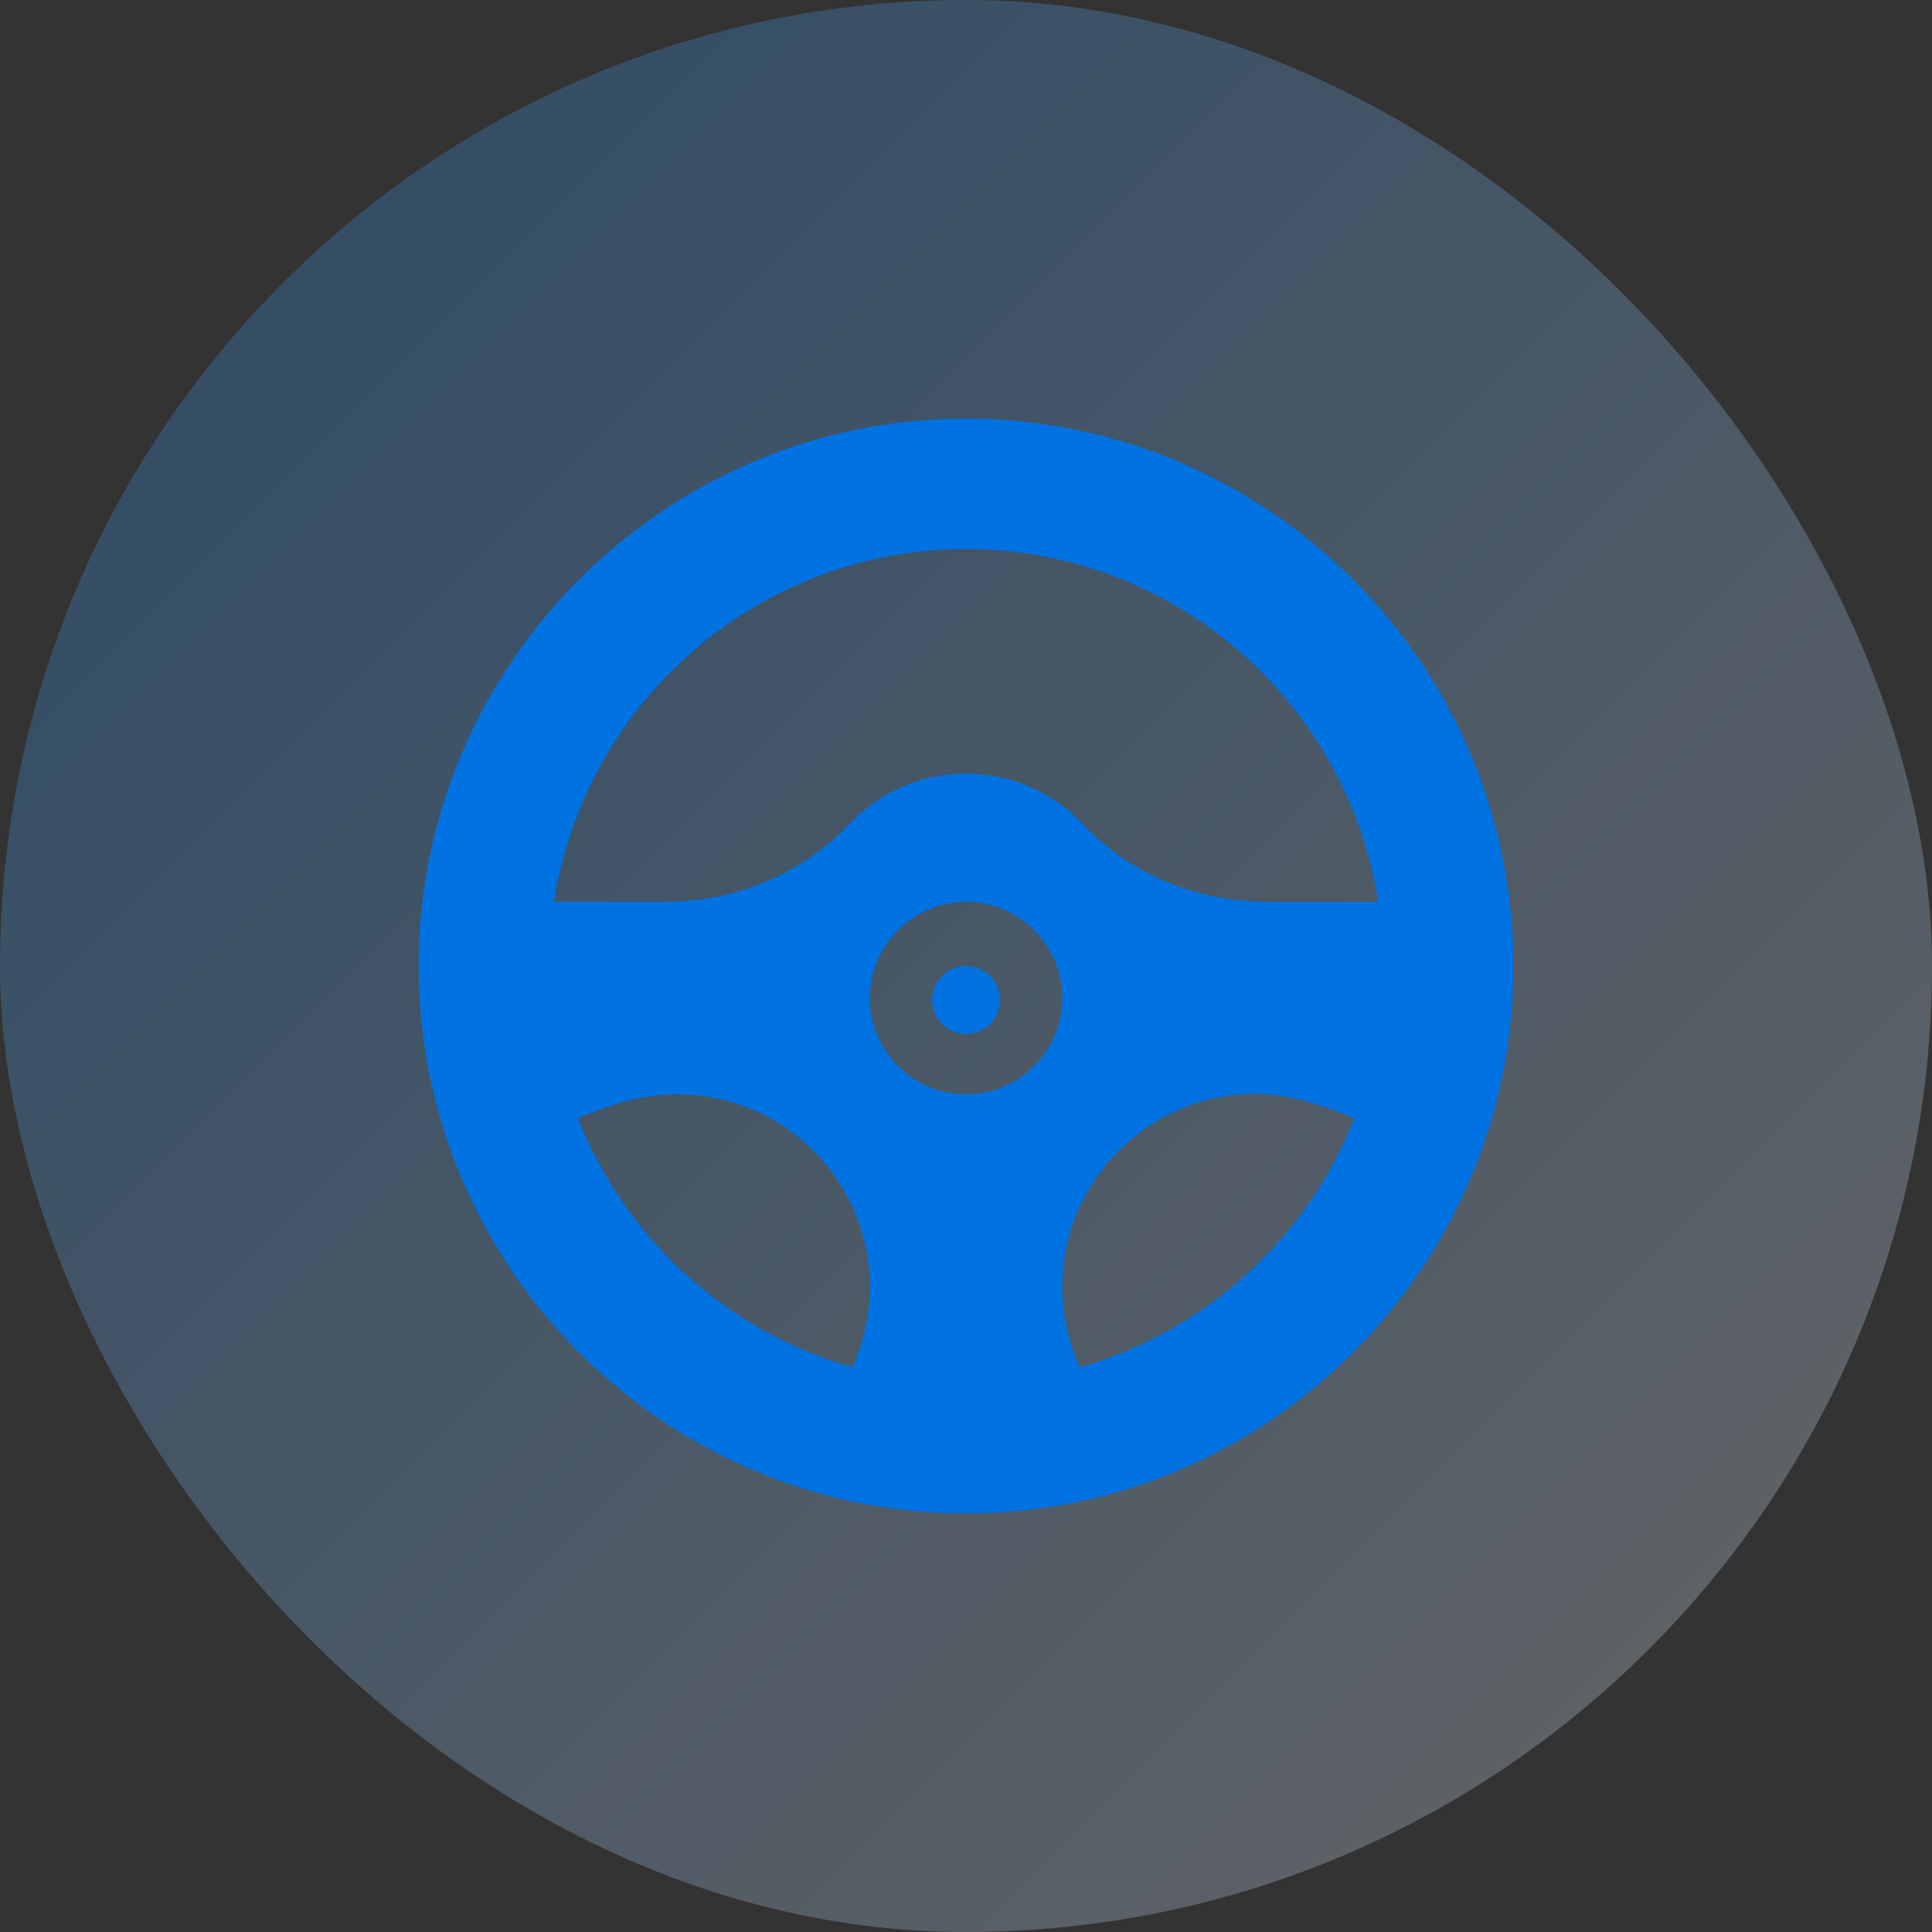
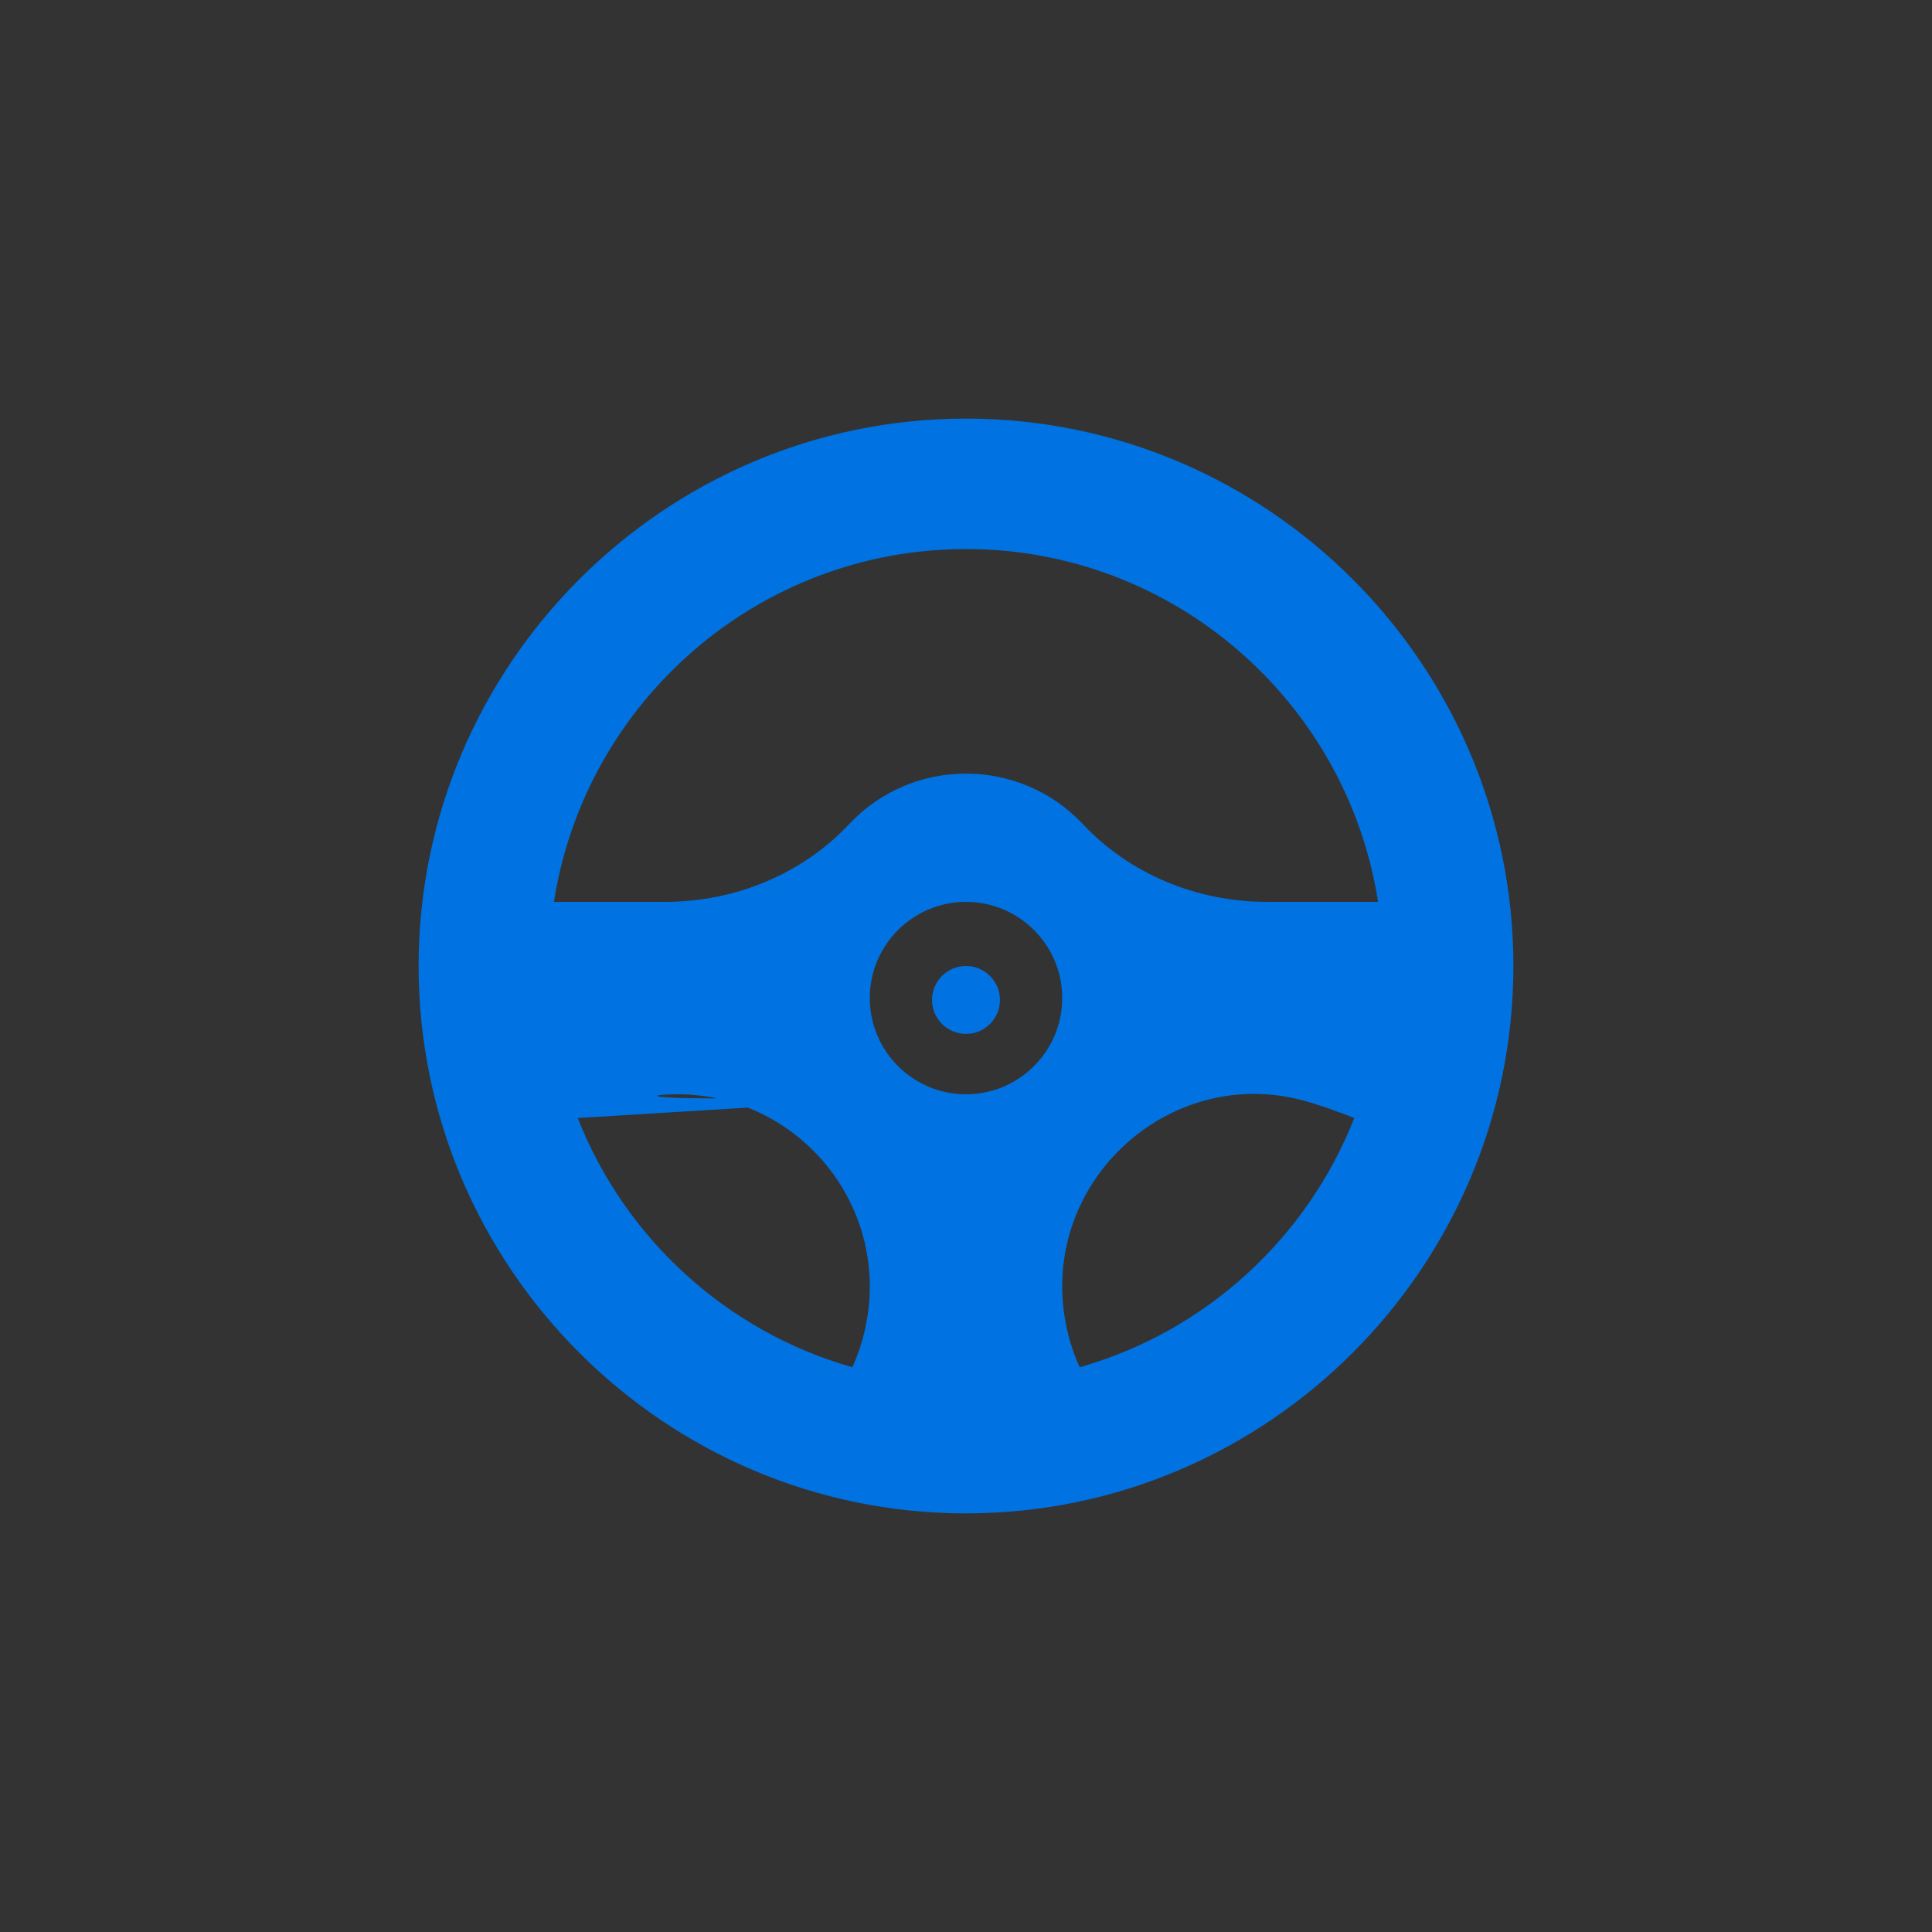
<svg xmlns="http://www.w3.org/2000/svg" width="60" height="60" viewBox="0 0 60 60" fill="none">
  <rect x="0" y="0" width="60" height="60" fill="#333333" stroke="none" />
-   <rect width="60" height="60" rx="30" fill="url(#paint0_linear_71_723)" fill-opacity="0.25" />
  <path d="M30 32.109C30.582 32.109 31.055 31.637 31.055 31.055C31.055 30.472 30.582 30 30 30C29.418 30 28.945 30.472 28.945 31.055C28.945 31.637 29.418 32.109 30 32.109Z" fill="#0072E1" />
-   <path d="M30 13C20.64 13 13 20.64 13 30C13 39.361 20.64 47 30 47C39.361 47 47 39.36 47 30C47 20.64 39.36 13 30 13ZM30 17.051C36.463 17.051 41.835 21.81 42.796 28.008H39.342C37.151 28.008 35.07 27.129 33.632 25.596C31.667 23.502 28.333 23.501 26.368 25.596C24.93 27.129 22.849 28.008 20.658 28.008H17.204C18.165 21.81 23.537 17.051 30 17.051ZM30 33.984C28.352 33.984 27.012 32.644 27.012 30.996C27.012 29.348 28.352 28.008 30 28.008C31.648 28.008 32.988 29.348 32.988 30.996C32.988 32.644 31.648 33.984 30 33.984ZM17.942 34.721C19.082 34.274 19.905 33.984 21.035 33.984C24.667 33.984 27.491 37.221 26.944 40.857H26.942C26.861 41.411 26.702 41.95 26.47 42.46C22.568 41.353 19.41 38.458 17.942 34.721ZM33.531 42.46C33.299 41.95 33.139 41.411 33.058 40.857H33.056C32.419 36.62 36.33 33.124 40.384 34.154C40.812 34.263 41.346 34.442 42.058 34.721C40.59 38.458 37.432 41.353 33.531 42.46Z" fill="#0072E1" />
+   <path d="M30 13C20.64 13 13 20.64 13 30C13 39.361 20.64 47 30 47C39.361 47 47 39.36 47 30C47 20.64 39.36 13 30 13ZM30 17.051C36.463 17.051 41.835 21.81 42.796 28.008H39.342C37.151 28.008 35.07 27.129 33.632 25.596C31.667 23.502 28.333 23.501 26.368 25.596C24.93 27.129 22.849 28.008 20.658 28.008H17.204C18.165 21.81 23.537 17.051 30 17.051ZM30 33.984C28.352 33.984 27.012 32.644 27.012 30.996C27.012 29.348 28.352 28.008 30 28.008C31.648 28.008 32.988 29.348 32.988 30.996C32.988 32.644 31.648 33.984 30 33.984ZC19.082 34.274 19.905 33.984 21.035 33.984C24.667 33.984 27.491 37.221 26.944 40.857H26.942C26.861 41.411 26.702 41.95 26.47 42.46C22.568 41.353 19.41 38.458 17.942 34.721ZM33.531 42.46C33.299 41.95 33.139 41.411 33.058 40.857H33.056C32.419 36.62 36.33 33.124 40.384 34.154C40.812 34.263 41.346 34.442 42.058 34.721C40.59 38.458 37.432 41.353 33.531 42.46Z" fill="#0072E1" />
  <defs>
    <linearGradient id="paint0_linear_71_723" x1="0" y1="0" x2="60" y2="60" gradientUnits="userSpaceOnUse">
      <stop stop-color="#1890FF" />
      <stop offset="1" stop-color="white" />
    </linearGradient>
  </defs>
</svg>